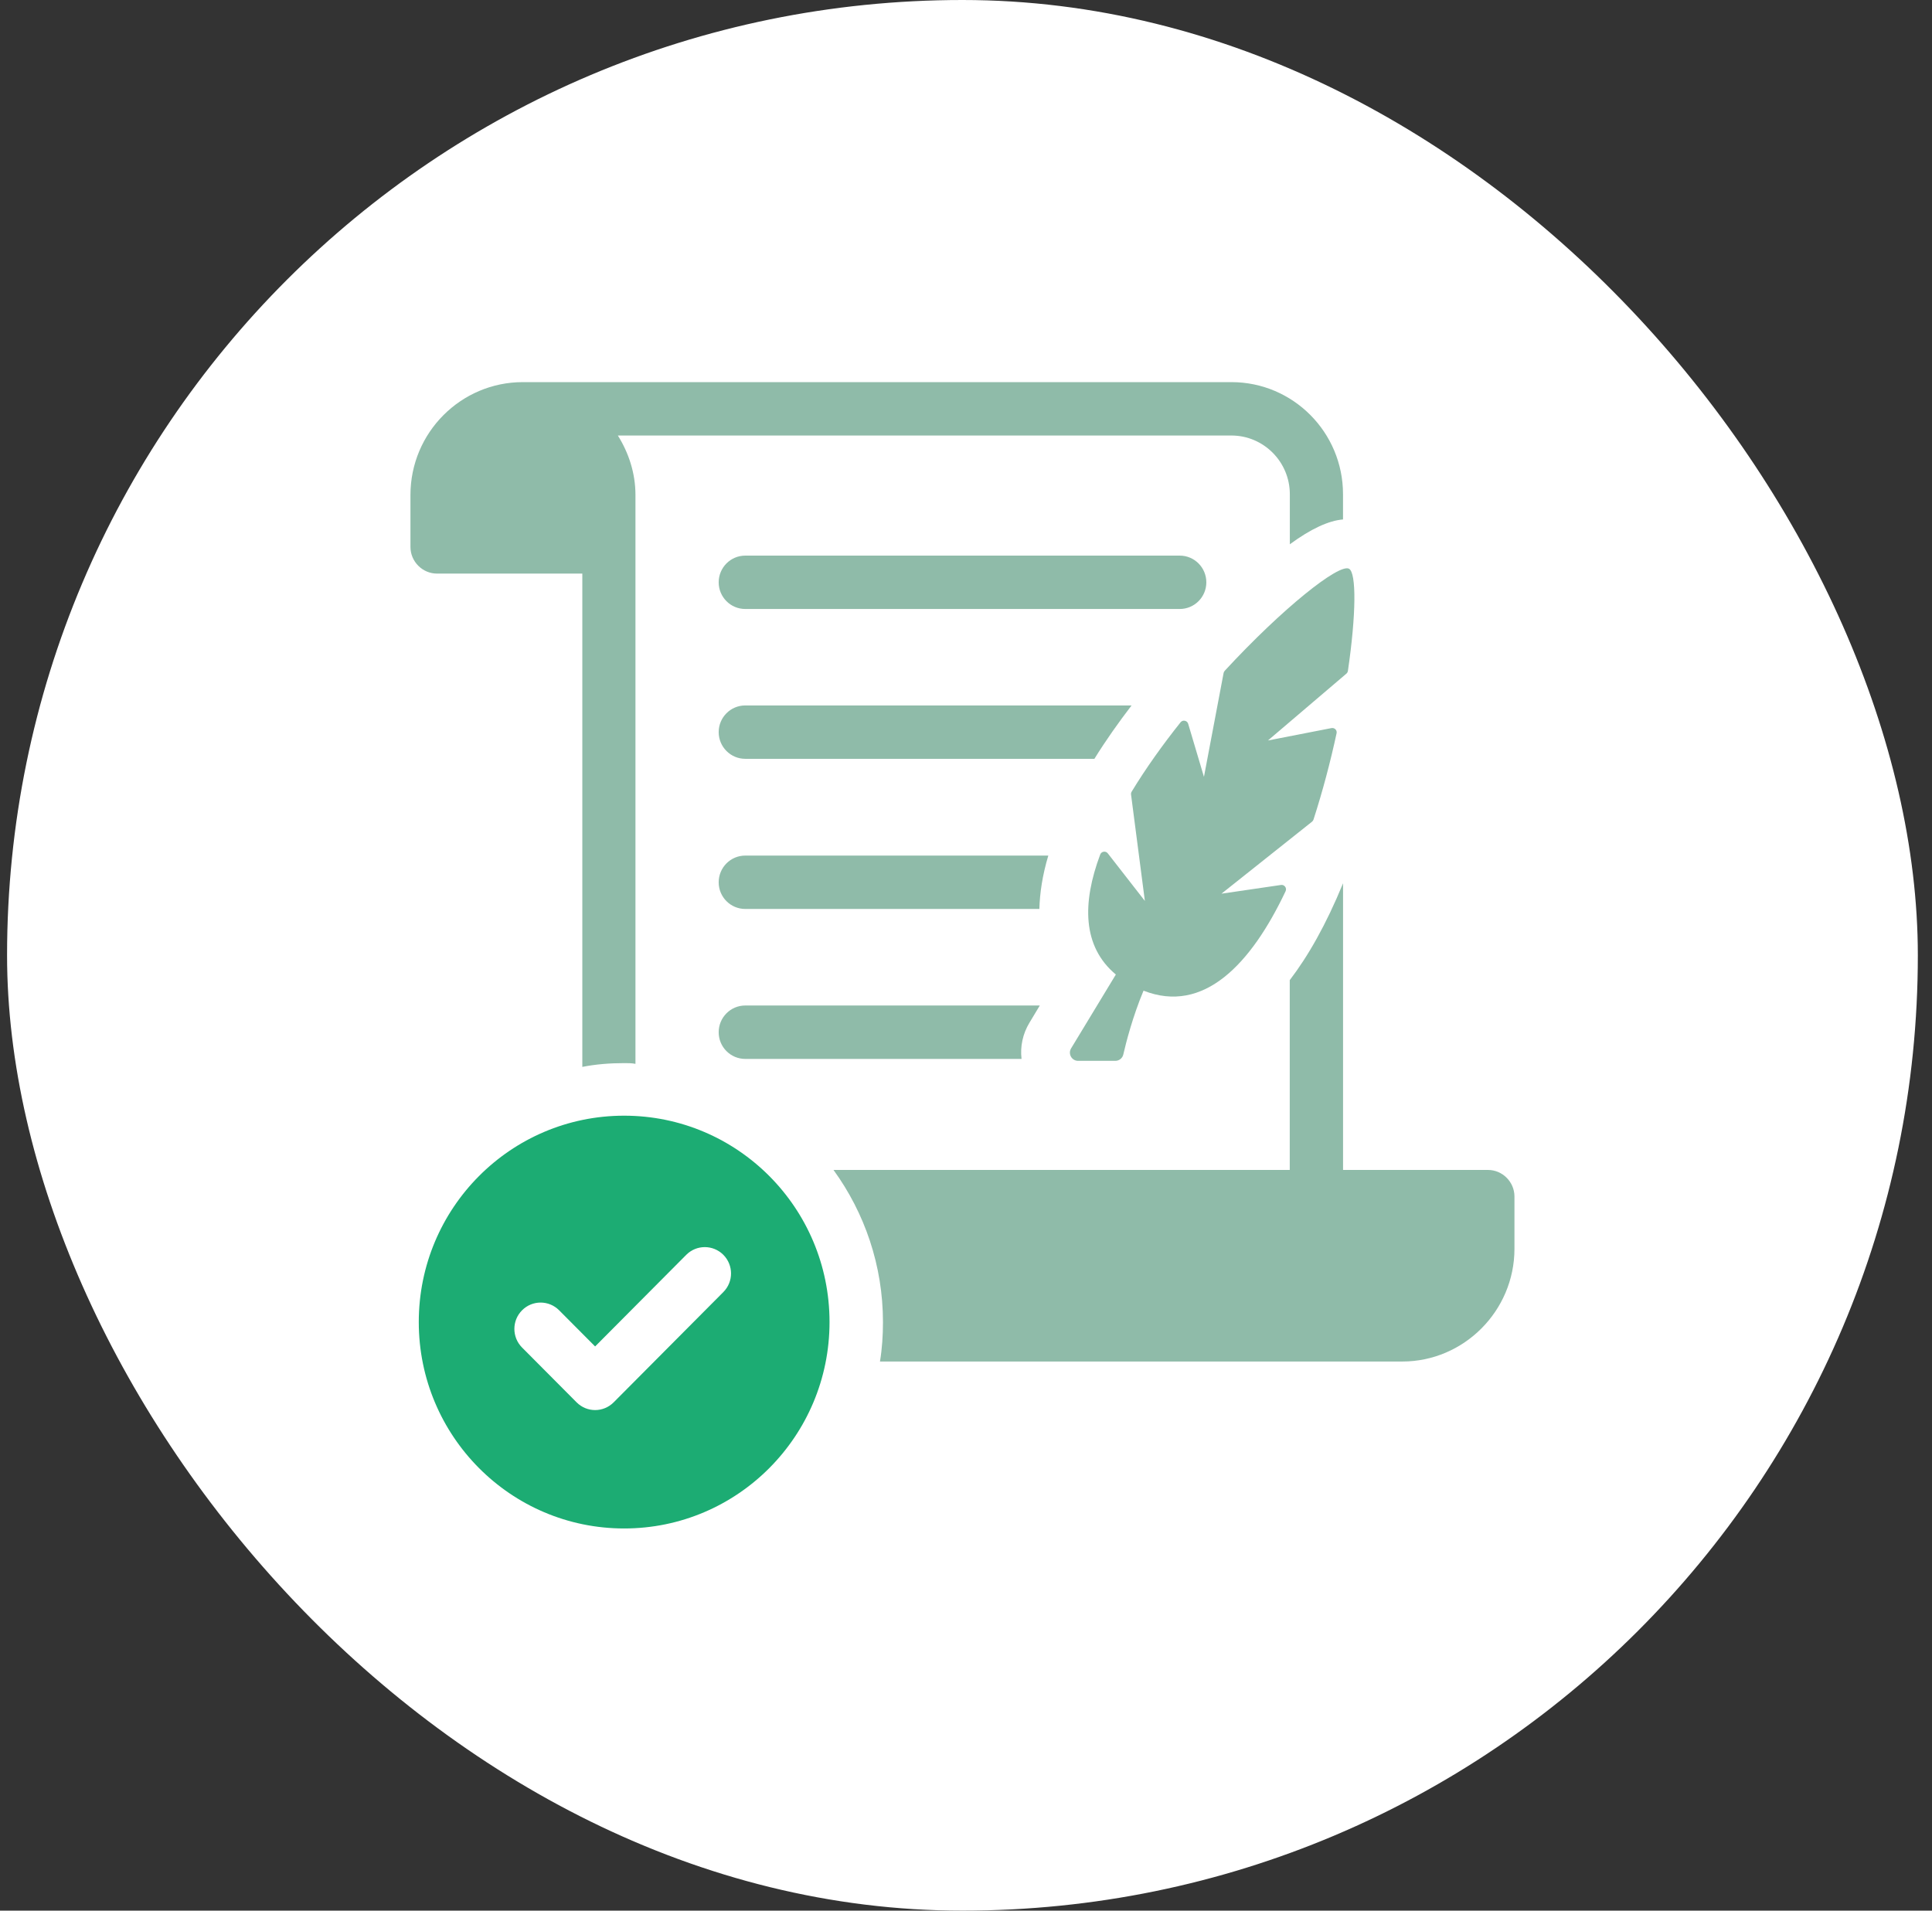
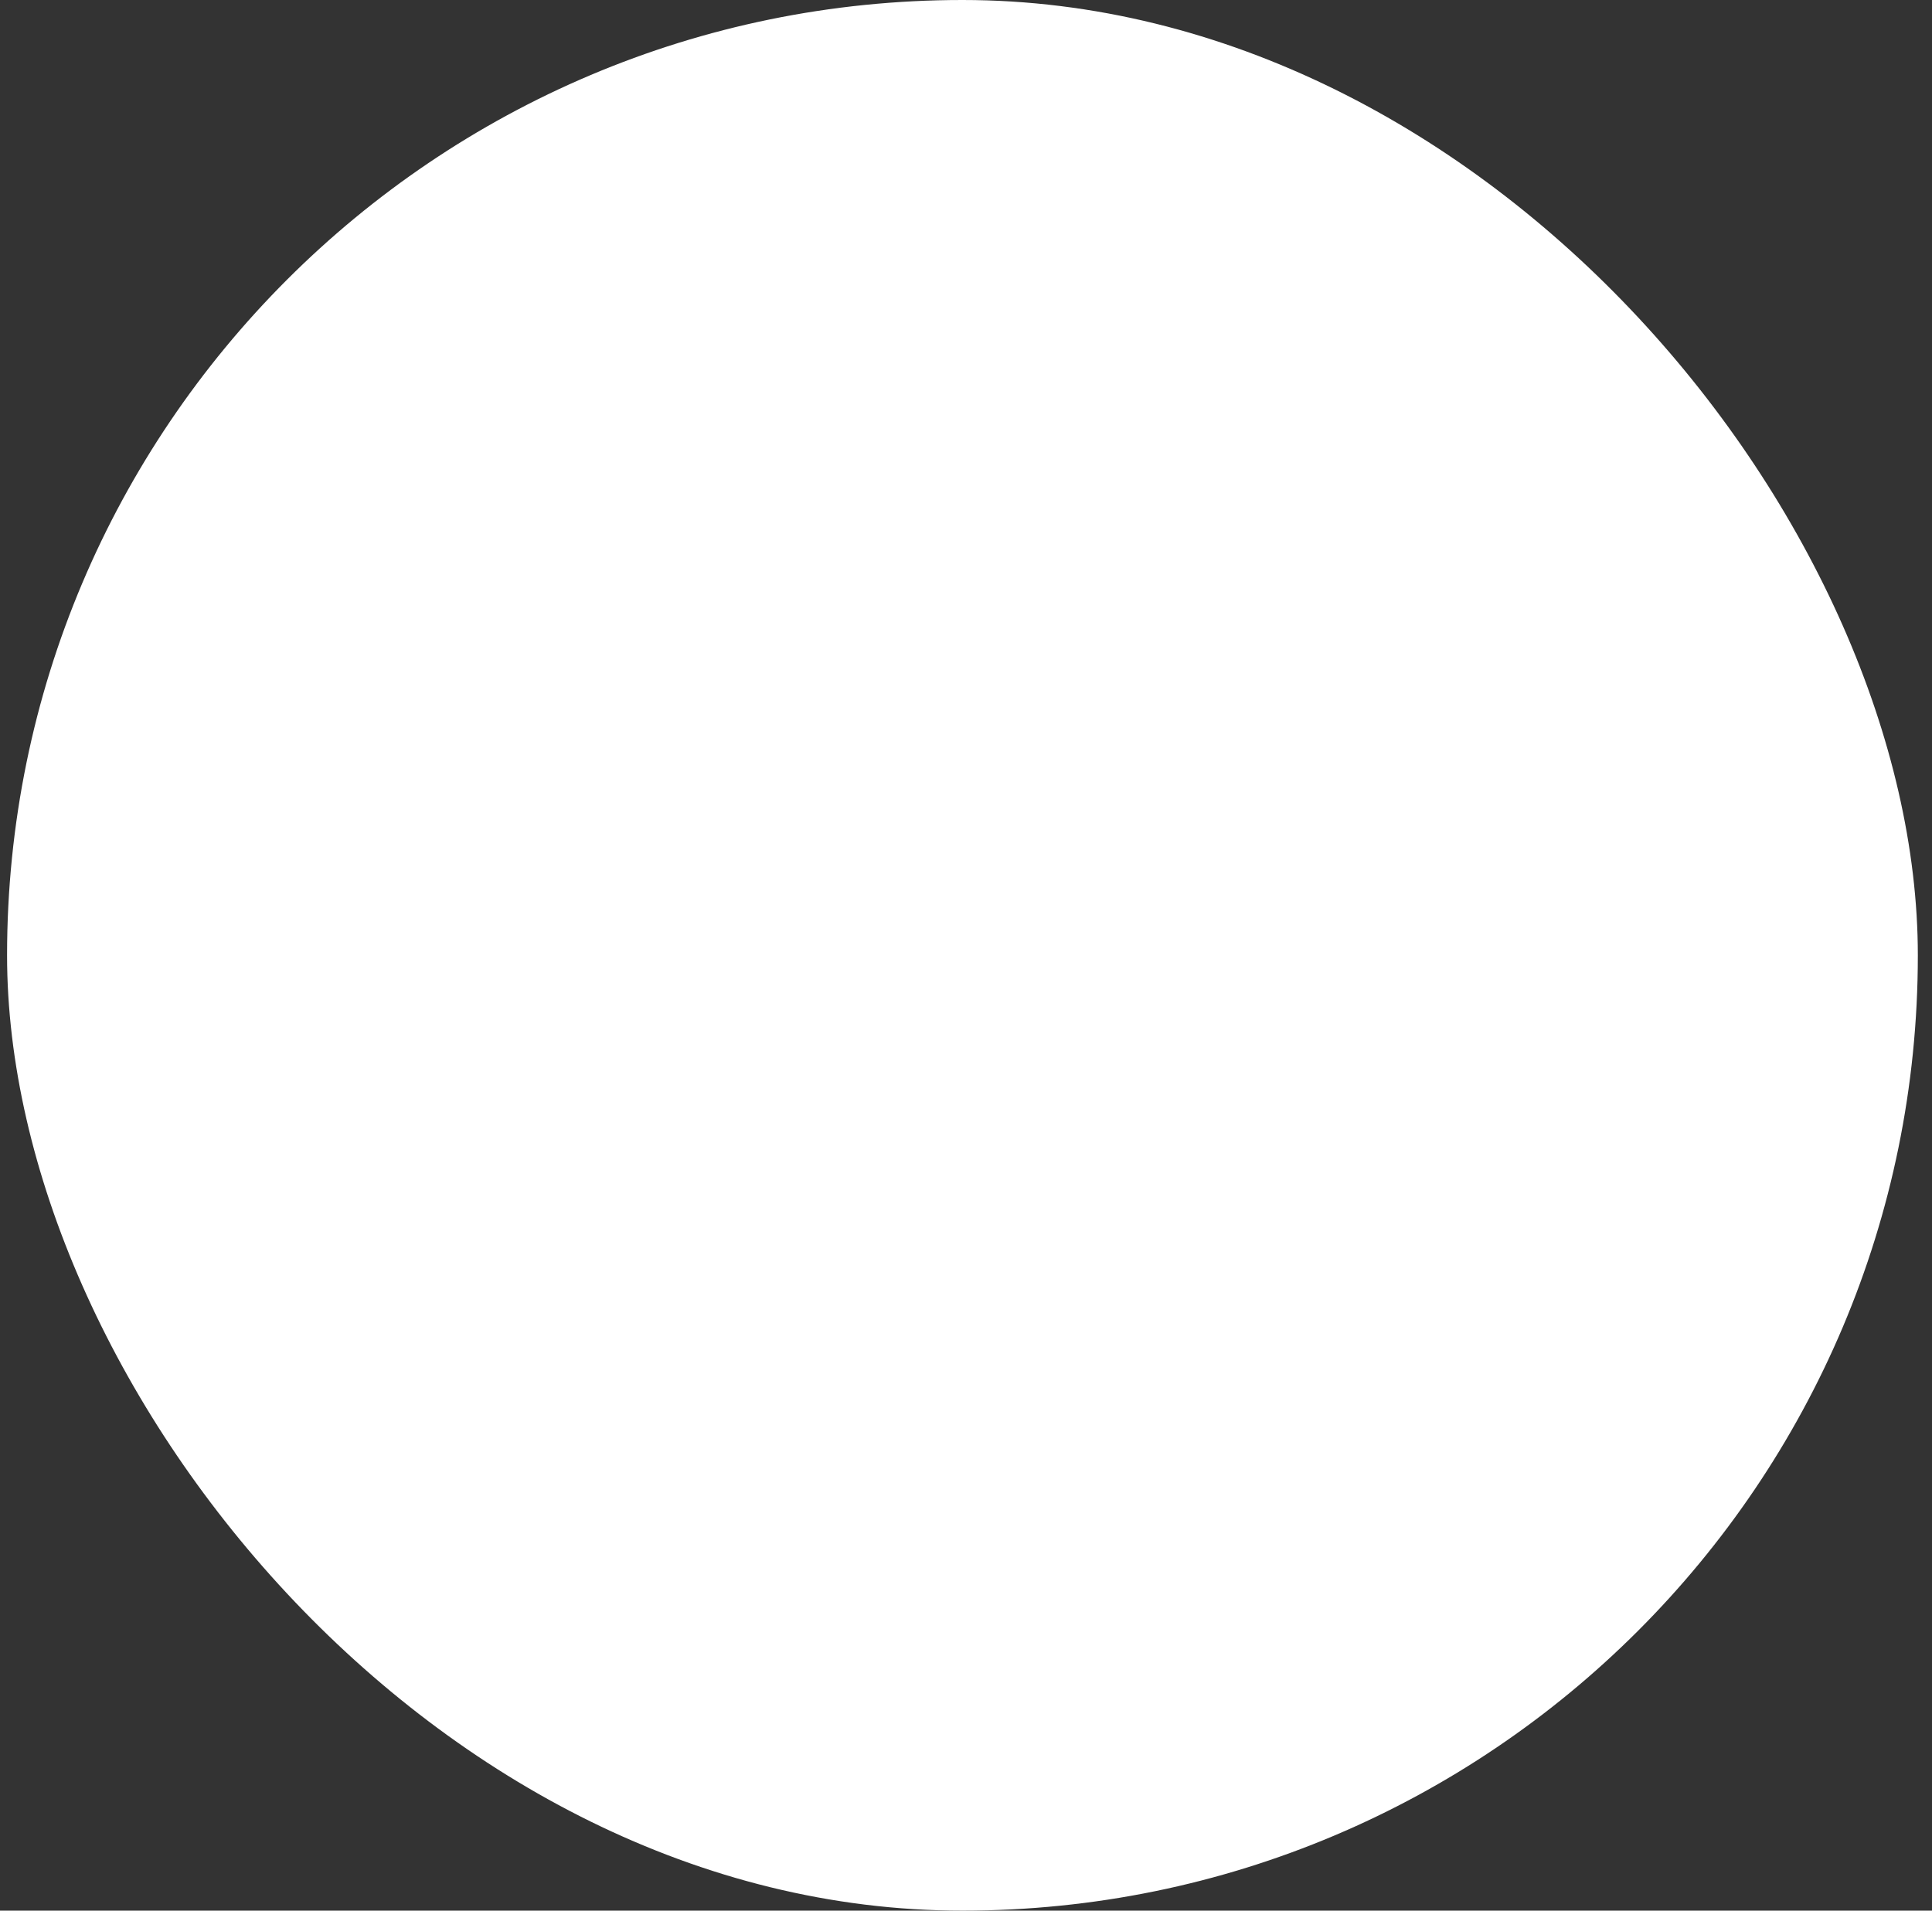
<svg xmlns="http://www.w3.org/2000/svg" width="91" height="90" viewBox="0 0 91 90" fill="none">
  <rect x="0" y="0" width="91" height="90" fill="#333333" stroke="none" />
  <rect x="0.333" width="90" height="90" rx="45" fill="white" />
  <g clip-path="url(#clip0_12678_624)">
-     <path d="M33.851 48.624C33.851 49.32 34.412 49.88 35.102 49.88H48.116C48.046 49.296 48.175 48.694 48.486 48.18L48.976 47.364H35.102C34.412 47.364 33.851 47.928 33.851 48.622V48.624Z" fill="#8FBBA9" />
    <path d="M35.102 40.302C34.412 40.302 33.851 40.864 33.851 41.56C33.851 42.256 34.412 42.816 35.102 42.816H48.956C48.976 42.072 49.097 41.236 49.377 40.302H35.104H35.102Z" fill="#8FBBA9" />
    <path d="M53.301 33.23H35.102C34.412 33.23 33.851 33.792 33.851 34.486C33.851 35.18 34.412 35.744 35.102 35.744H51.548C52.097 34.858 52.699 34.013 53.299 33.23H53.301Z" fill="#8FBBA9" />
    <path d="M35.102 28.686H55.568C56.259 28.686 56.82 28.124 56.82 27.43C56.82 26.736 56.259 26.172 55.568 26.172H35.102C34.412 26.172 33.851 26.736 33.851 27.43C33.851 28.124 34.41 28.686 35.102 28.686Z" fill="#8FBBA9" />
-     <path d="M57.685 31.601C57.658 31.628 57.641 31.665 57.633 31.704L56.708 36.593L55.965 34.095C55.919 33.936 55.709 33.894 55.607 34.023C54.764 35.081 53.974 36.186 53.303 37.291C53.278 37.331 53.268 37.38 53.274 37.428L53.925 42.438L52.178 40.196C52.08 40.07 51.878 40.101 51.822 40.25C50.969 42.531 50.977 44.585 52.558 45.905L50.451 49.382C50.294 49.64 50.48 49.971 50.78 49.971H52.533C52.712 49.971 52.869 49.847 52.909 49.673C53.035 49.12 53.353 47.88 53.862 46.665C56.694 47.779 58.925 45.419 60.553 41.981C60.624 41.833 60.499 41.661 60.337 41.686L57.533 42.097L61.798 38.706C61.831 38.678 61.856 38.644 61.868 38.605C62.303 37.258 62.668 35.872 62.955 34.541C62.988 34.395 62.857 34.267 62.712 34.297L59.722 34.88L63.418 31.731C63.456 31.698 63.482 31.649 63.489 31.601C63.877 28.954 63.896 26.975 63.538 26.789C63.061 26.541 60.406 28.651 57.683 31.601H57.685Z" fill="#8FBBA9" />
-     <path d="M27.428 27.019V50.256C28.062 50.13 28.731 50.078 29.402 50.078C29.578 50.078 29.755 50.078 29.931 50.112V23.316C29.931 22.289 29.613 21.331 29.102 20.515H58.002C59.519 20.515 60.753 21.756 60.753 23.281V25.638C61.74 24.913 62.587 24.521 63.258 24.469V23.281C63.258 20.357 60.896 18 58.004 18H24.624C21.715 18 19.333 20.374 19.333 23.316V25.762C19.333 26.453 19.898 27.019 20.585 27.019H27.426H27.428Z" fill="#8FBBA9" />
+     <path d="M57.685 31.601C57.658 31.628 57.641 31.665 57.633 31.704L56.708 36.593L55.965 34.095C55.919 33.936 55.709 33.894 55.607 34.023C54.764 35.081 53.974 36.186 53.303 37.291C53.278 37.331 53.268 37.38 53.274 37.428L53.925 42.438L52.178 40.196C52.08 40.07 51.878 40.101 51.822 40.25C50.969 42.531 50.977 44.585 52.558 45.905L50.451 49.382C50.294 49.64 50.48 49.971 50.78 49.971H52.533C52.712 49.971 52.869 49.847 52.909 49.673C53.035 49.12 53.353 47.88 53.862 46.665C56.694 47.779 58.925 45.419 60.553 41.981C60.624 41.833 60.499 41.661 60.337 41.686L57.533 42.097L61.798 38.706C61.831 38.678 61.856 38.644 61.868 38.605C62.303 37.258 62.668 35.872 62.955 34.541C62.988 34.395 62.857 34.267 62.712 34.297L59.722 34.88L63.418 31.731C63.877 28.954 63.896 26.975 63.538 26.789C63.061 26.541 60.406 28.651 57.683 31.601H57.685Z" fill="#8FBBA9" />
    <path d="M29.398 52.554C24.055 52.554 19.725 56.907 19.725 62.275C19.725 67.643 24.055 71.998 29.398 71.998C34.742 71.998 39.072 67.645 39.072 62.275C39.072 56.905 34.742 52.554 29.398 52.554ZM34.071 60.862L28.905 66.056C28.664 66.298 28.348 66.421 28.031 66.421C27.715 66.421 27.399 66.298 27.158 66.056L24.59 63.475C24.107 62.99 24.107 62.205 24.59 61.721C25.072 61.236 25.854 61.236 26.336 61.721L28.031 63.424L32.324 59.108C32.806 58.624 33.587 58.624 34.071 59.108C34.553 59.593 34.553 60.378 34.071 60.862Z" fill="#1CAC73" />
    <path d="M70.089 55.11H63.26V41.606C62.456 43.564 61.613 45.039 60.749 46.169V55.11H39.259C40.725 57.13 41.589 59.612 41.589 62.277C41.589 62.901 41.548 63.527 41.448 64.134H66.052C68.944 64.134 71.333 61.752 71.333 58.824V56.362C71.333 55.676 70.77 55.11 70.088 55.11H70.089Z" fill="#8FBBA9" />
  </g>
  <defs>
    <clipPath id="clip0_12678_624">
-       <rect width="52" height="54" fill="white" transform="translate(19.333 18)" />
-     </clipPath>
+       </clipPath>
  </defs>
</svg>